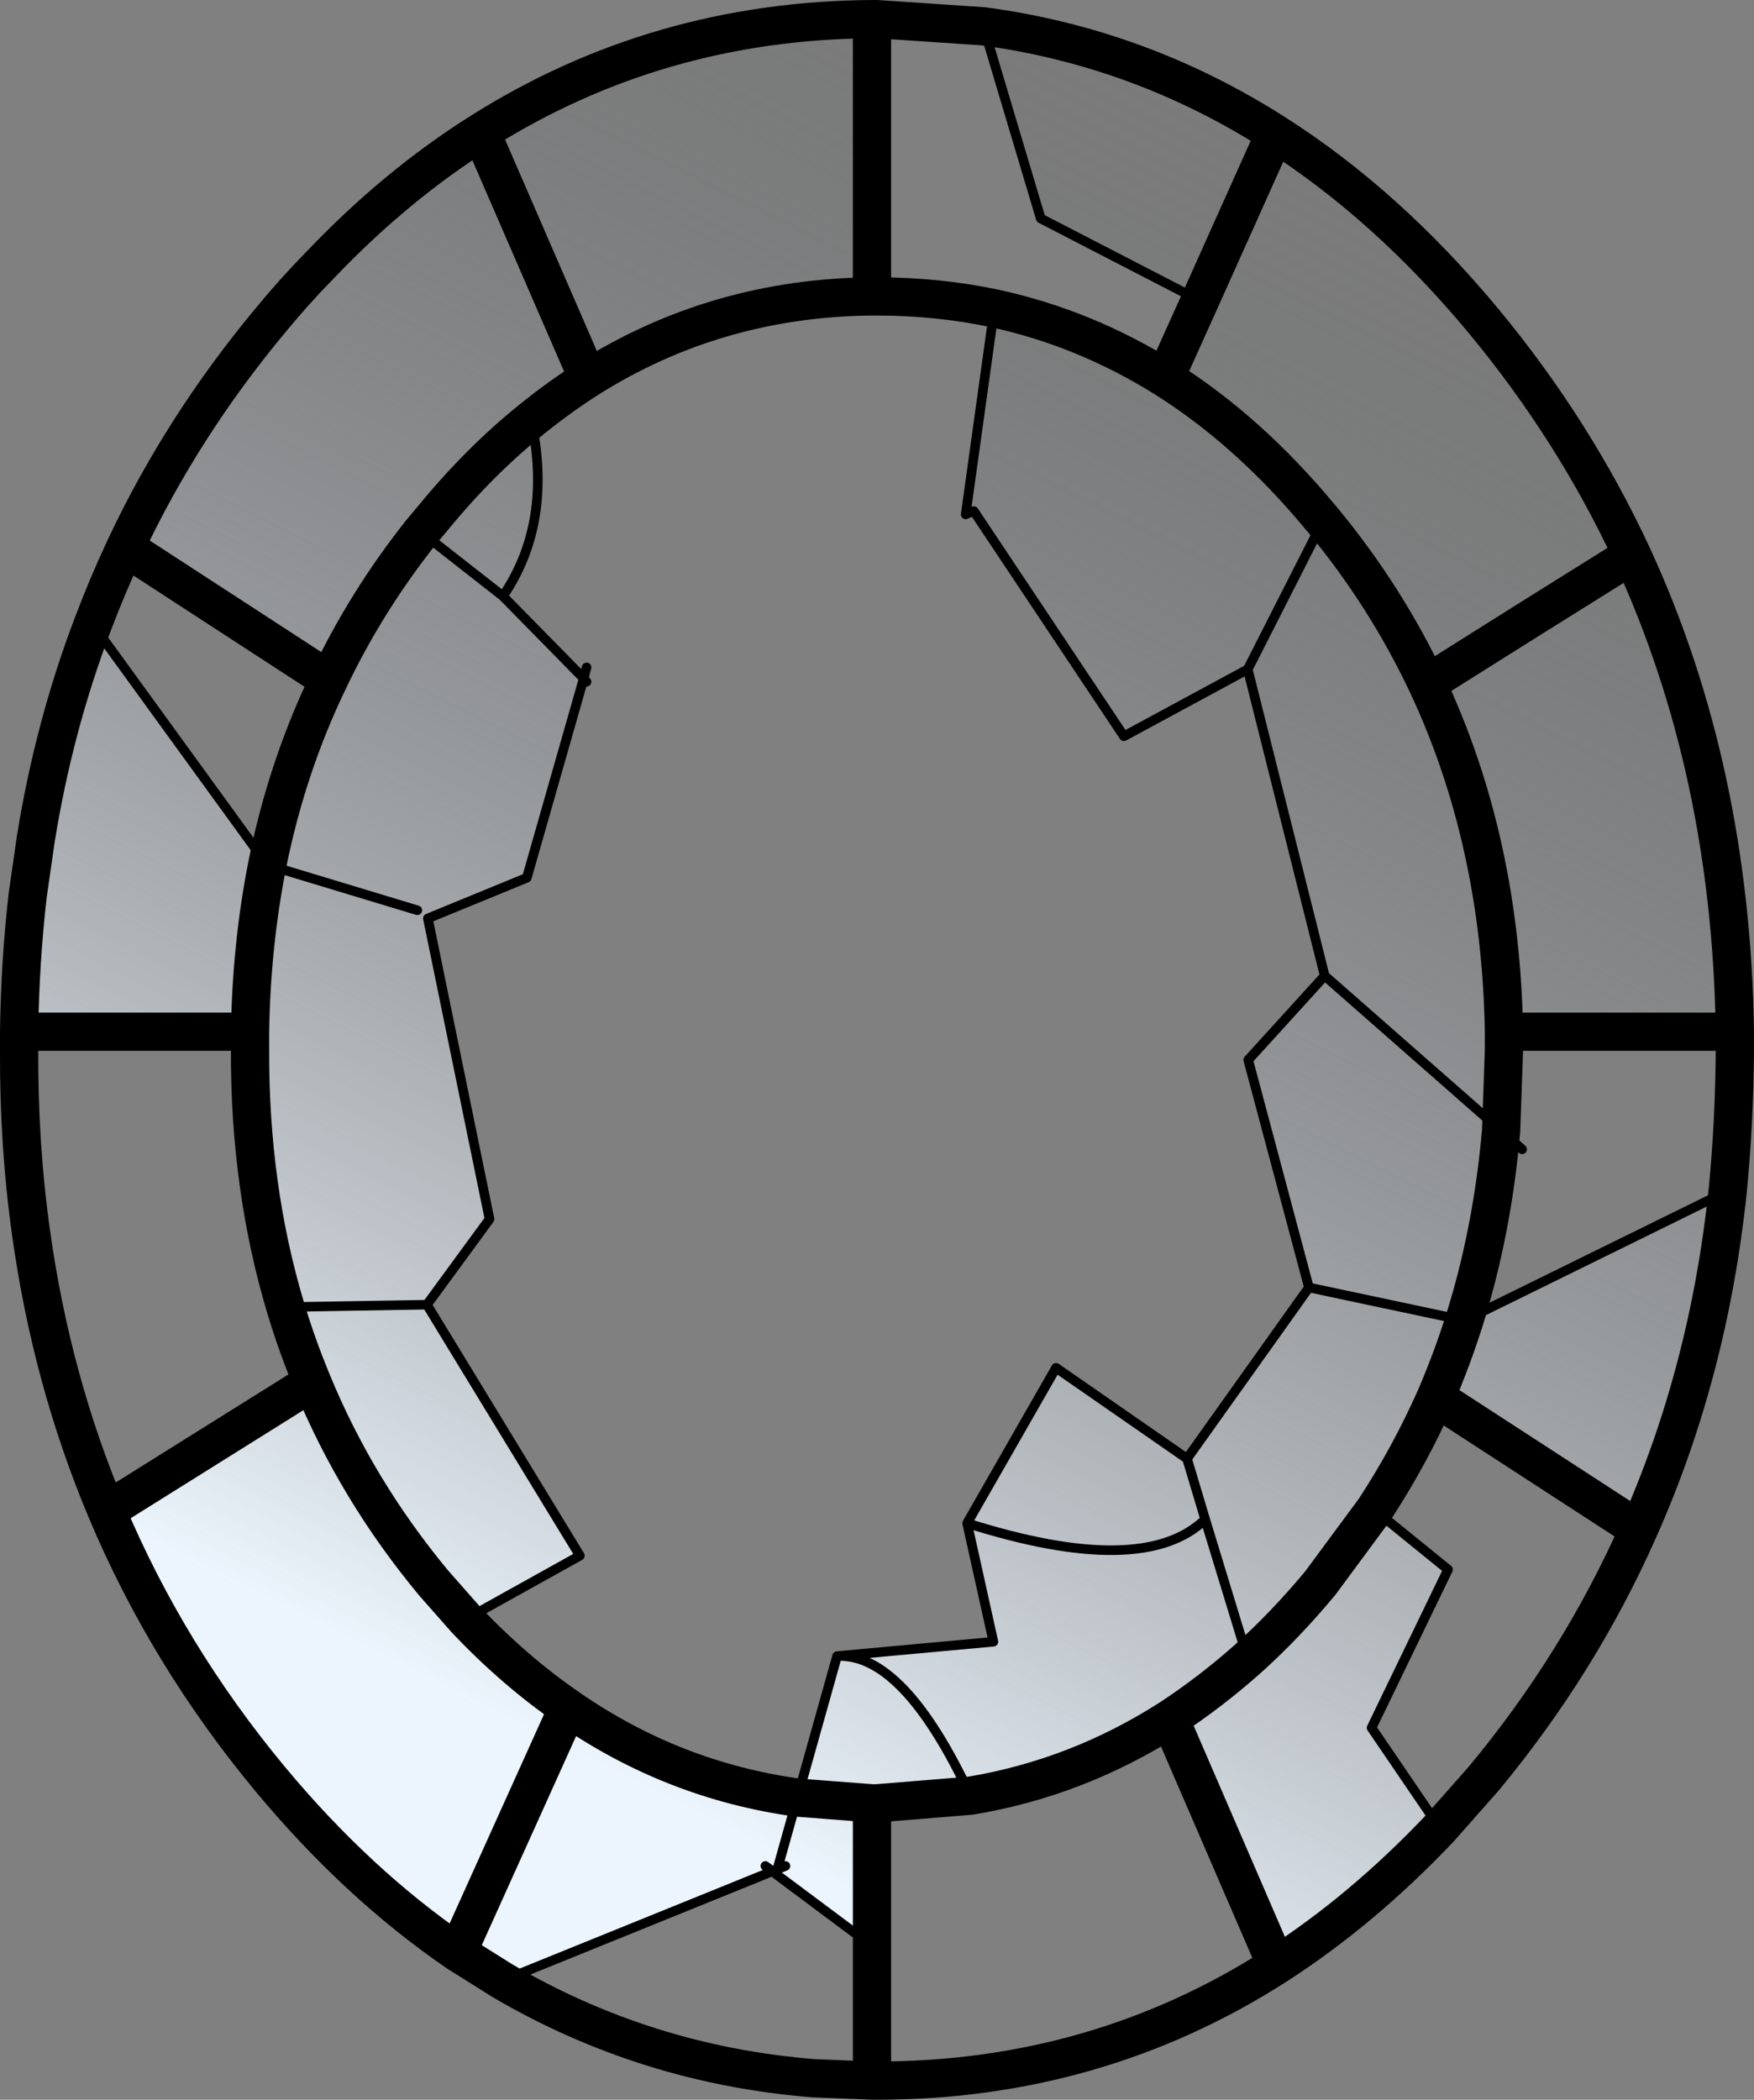
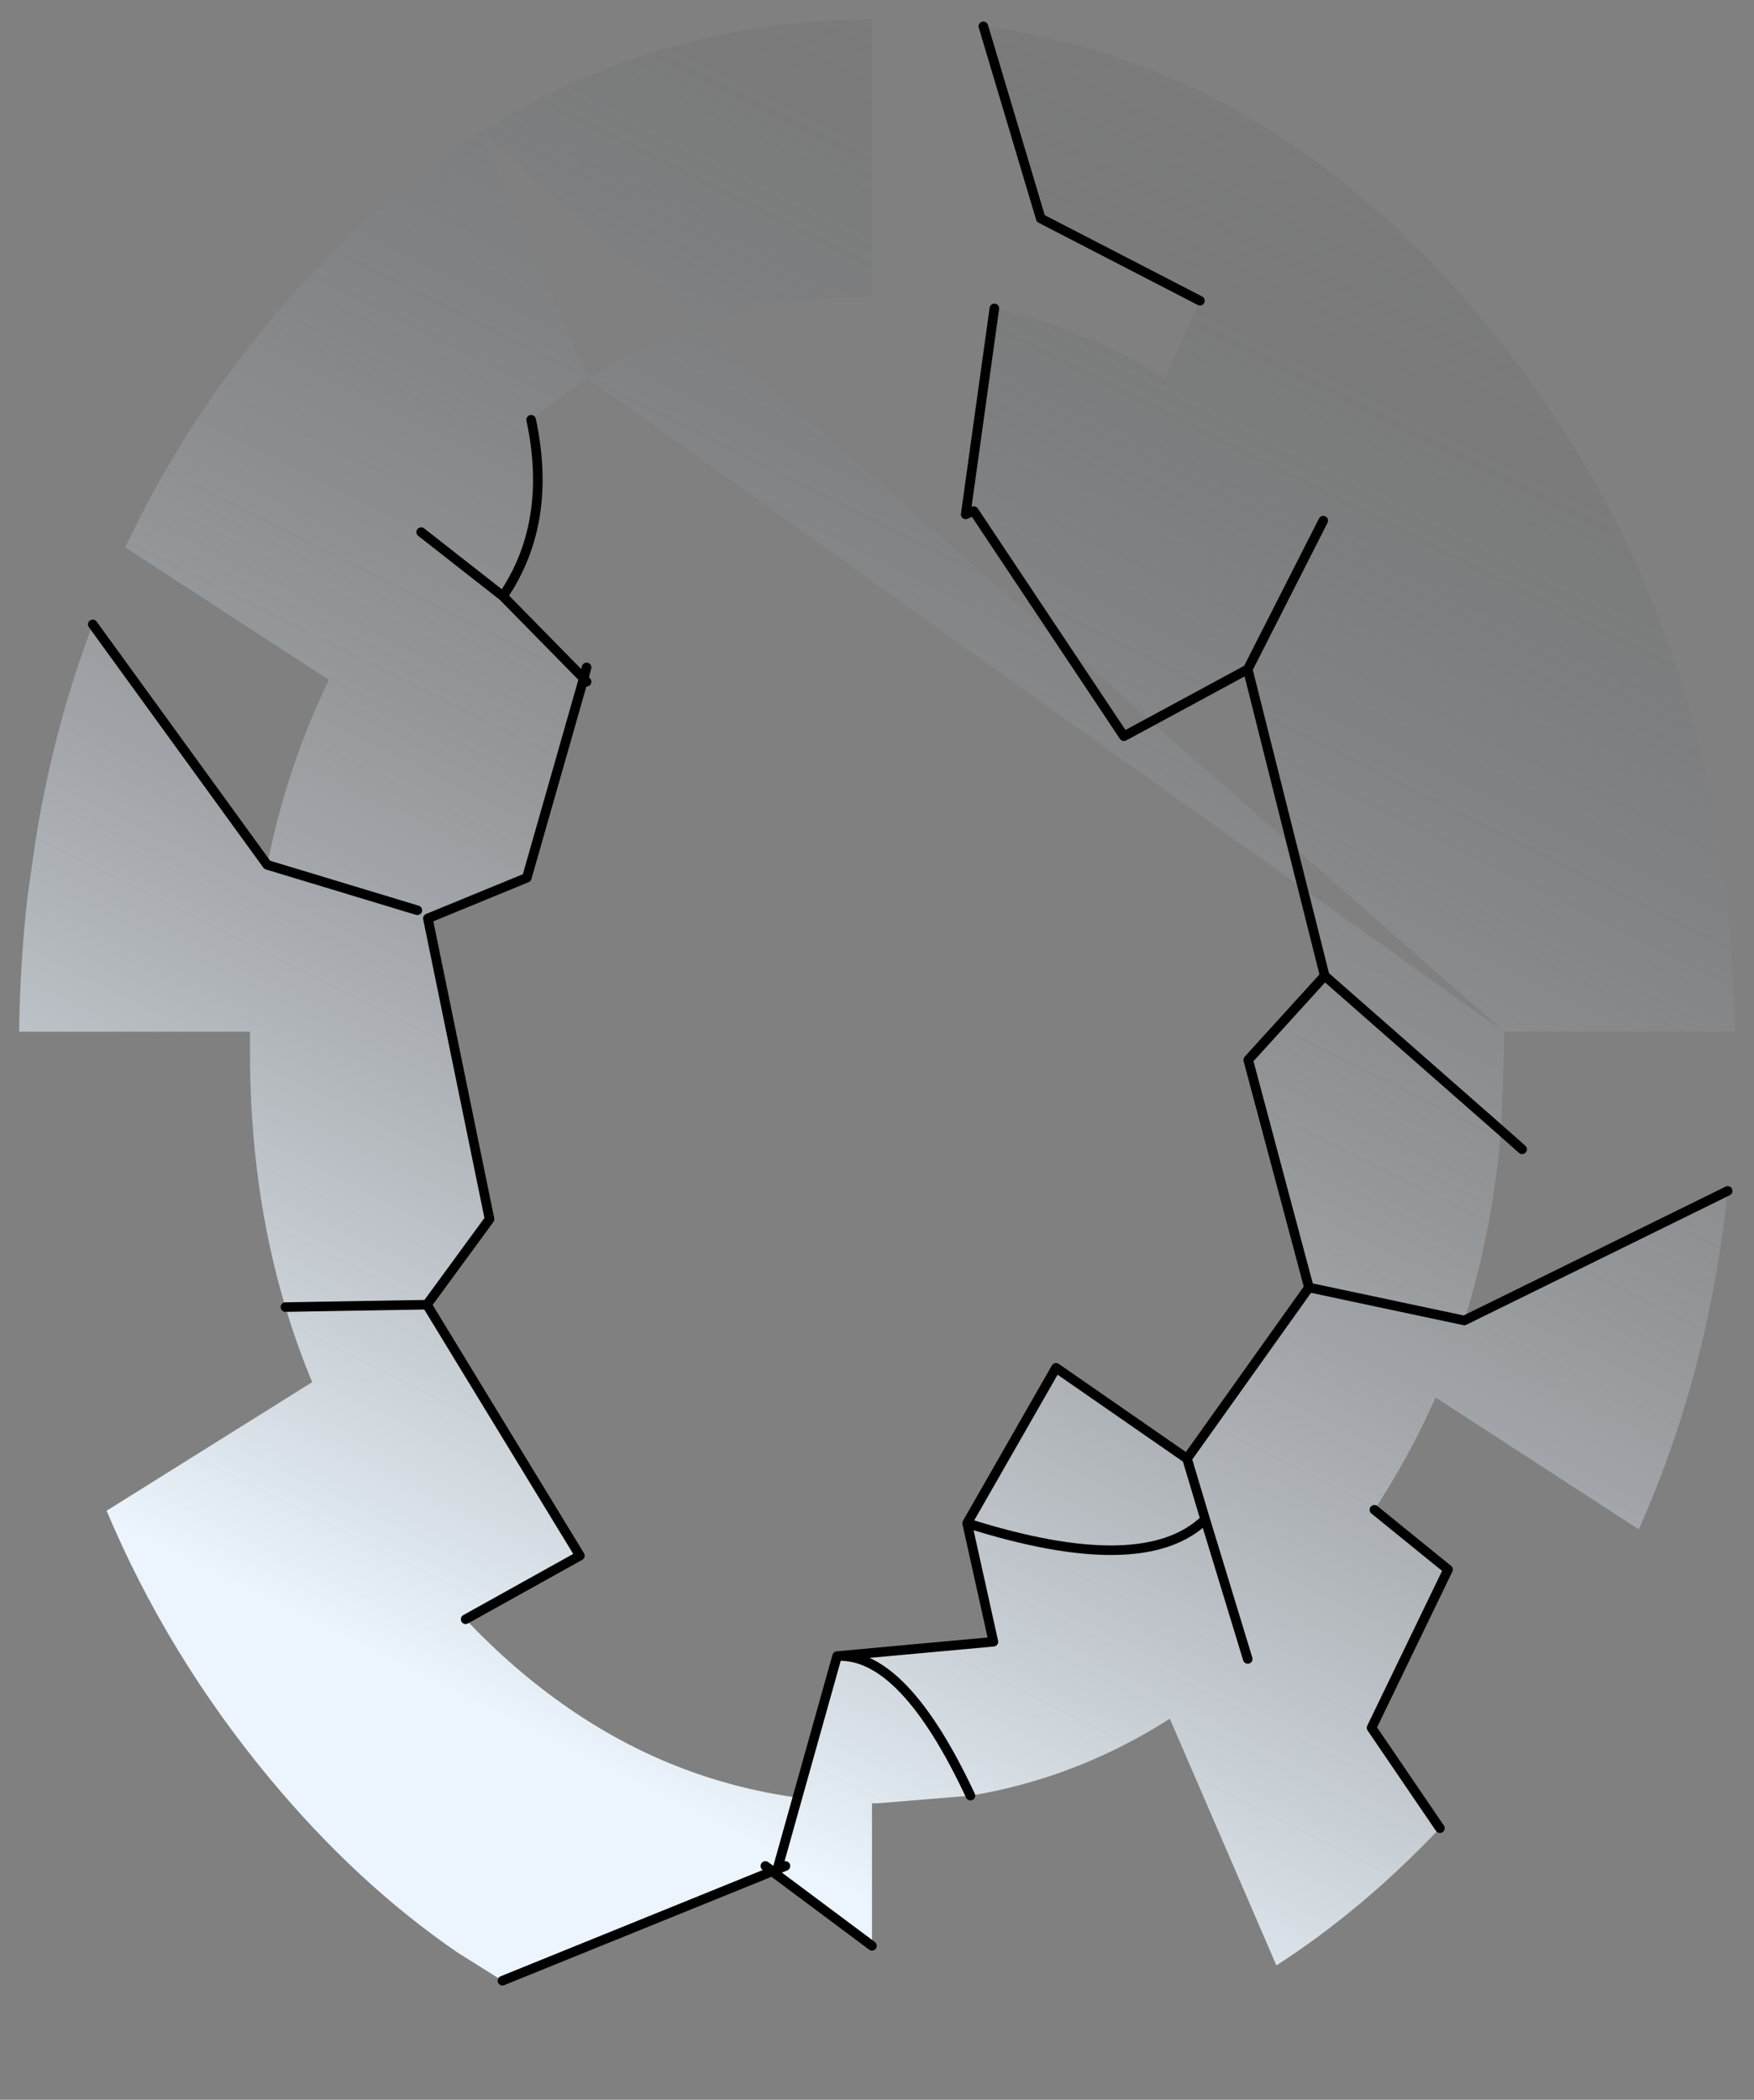
<svg xmlns="http://www.w3.org/2000/svg" height="219.6px" width="183.45px">
  <rect width="100%" height="100%" fill="#808080" stroke="none" />
  <g transform="matrix(1.0, 0.0, 0.0, 1.0, -213.45, -16.15)">
-     <path d="M338.95 47.6 L346.8 30.1 338.95 47.6 322.3 39.0 316.3 18.9 Q332.7 21.1 346.8 30.1 358.5 37.55 368.6 49.7 378.05 61.1 384.15 74.2 373.4 80.9 362.7 87.65 358.4 78.55 351.85 70.6 L351.55 70.25 Q344.05 61.2 335.3 55.7 344.05 61.2 351.55 70.25 L351.85 70.6 Q358.4 78.55 362.7 87.65 373.4 80.9 384.15 74.2 394.5 96.6 394.9 124.05 L370.75 124.05 370.75 125.95 370.45 134.4 Q369.55 144.85 366.6 154.25 L394.15 140.7 Q392.15 159.7 384.85 176.1 L363.6 162.3 Q360.9 168.4 357.2 174.05 L351.55 181.7 Q347.9 186.1 343.95 189.65 340.0 193.15 335.8 195.9 340.0 193.15 343.95 189.65 347.9 186.1 351.55 181.7 L357.2 174.05 364.9 180.3 356.9 196.85 364.05 207.35 Q355.95 215.9 346.95 221.7 L335.8 195.9 Q326.1 202.1 314.95 203.95 L305.15 204.75 304.65 204.75 296.85 204.15 304.65 204.75 304.65 219.65 294.6 212.15 294.25 211.85 294.75 211.65 294.6 212.15 294.75 211.65 294.25 211.85 293.5 211.3 294.25 211.85 266.0 223.3 261.3 220.35 Q250.8 213.15 241.7 202.2 230.95 189.25 224.6 174.15 L246.1 160.7 Q244.5 156.85 243.3 152.85 239.55 140.3 239.6 125.95 L239.6 124.05 215.45 124.05 Q215.55 116.7 216.35 109.75 L217.2 103.85 Q219.1 92.1 223.15 81.45 L241.4 106.6 Q243.45 96.35 247.85 87.25 L226.55 73.4 Q232.5 60.75 241.7 49.7 244.2 46.65 246.9 43.9 254.85 35.55 263.75 29.95 282.2 18.3 304.65 18.15 L304.65 47.15 Q288.35 47.3 274.95 55.75 271.9 57.7 269.0 60.05 271.3 70.8 266.05 78.5 L274.5 87.1 268.55 107.95 258.2 112.2 264.65 143.65 258.1 152.6 274.1 178.85 262.15 185.5 Q267.2 190.85 272.85 194.75 283.8 202.35 296.85 204.15 L301.0 189.35 317.35 187.85 314.6 175.45 323.9 159.2 337.6 168.7 350.35 150.8 344.0 127.0 352.0 118.2 343.95 86.15 331.0 93.15 315.3 69.6 Q314.85 69.75 314.45 69.95 L317.45 48.4 Q326.9 50.45 335.3 55.7 L338.95 47.6 M343.95 86.15 L351.85 70.6 343.95 86.15 M352.0 118.2 L370.45 134.4 352.0 118.2 M366.6 154.25 Q365.3 158.35 363.6 162.3 365.3 158.35 366.6 154.25 L350.35 150.8 366.6 154.25 M339.5 175.05 L343.95 189.65 339.5 175.05 Q333.05 181.3 314.6 175.45 333.05 181.3 339.5 175.05 L337.6 168.7 339.5 175.05 M370.75 124.05 Q370.4 104.0 362.7 87.65 370.4 104.0 370.75 124.05 M274.95 55.75 L263.75 29.95 274.95 55.75 M269.0 60.05 Q263.6 64.4 258.8 70.25 L257.5 71.8 Q251.75 79.05 247.85 87.25 251.75 79.05 257.5 71.8 L258.8 70.25 Q263.6 64.4 269.0 60.05 M257.5 71.8 L266.05 78.5 257.5 71.8 M301.0 189.35 Q307.95 189.0 314.95 203.95 307.95 189.0 301.0 189.35 M241.4 106.6 Q239.75 114.95 239.6 124.05 239.75 114.95 241.4 106.6 L257.1 111.35 241.4 106.6 M246.1 160.7 Q250.75 172.0 258.8 181.7 L262.15 185.5 258.8 181.7 Q250.75 172.0 246.1 160.7 M272.85 194.75 L261.3 220.35 272.85 194.75 M243.3 152.85 L258.1 152.6 243.3 152.85 M295.6 211.3 L294.75 211.65 296.85 204.15 294.75 211.65 295.6 211.3" fill="url(#gradient0)" fill-rule="evenodd" stroke="none" />
-     <path d="M346.8 30.1 L338.95 47.6 335.3 55.7 Q344.05 61.2 351.55 70.25 L351.85 70.6 Q358.4 78.55 362.7 87.65 373.4 80.9 384.15 74.2 378.05 61.1 368.6 49.7 358.5 37.55 346.8 30.1 332.7 21.1 316.3 18.9 L305.15 18.15 304.65 18.15 Q282.2 18.3 263.75 29.95 L274.95 55.75 Q271.9 57.7 269.0 60.05 263.6 64.4 258.8 70.25 L257.5 71.8 Q251.75 79.05 247.85 87.25 L226.55 73.4 Q224.7 77.35 223.15 81.45 219.1 92.1 217.2 103.85 L216.35 109.75 Q215.55 116.7 215.45 124.05 L239.6 124.05 Q239.75 114.95 241.4 106.6 243.45 96.35 247.85 87.25 M317.45 48.4 Q311.5 47.15 305.15 47.15 L304.65 47.15 Q288.35 47.3 274.95 55.75 M370.45 134.4 Q369.55 144.85 366.6 154.25 365.3 158.35 363.6 162.3 360.9 168.4 357.2 174.05 L351.55 181.7 Q347.9 186.1 343.95 189.65 340.0 193.15 335.8 195.9 L346.95 221.7 Q355.95 215.9 364.05 207.35 L368.6 202.2 Q378.65 190.1 384.85 176.1 L363.6 162.3 M394.15 140.7 Q394.85 133.5 394.9 125.95 L394.9 124.05 370.75 124.05 370.75 125.95 370.45 134.4 M384.85 176.1 Q392.15 159.7 394.15 140.7 M362.7 87.65 Q370.4 104.0 370.75 124.05 M394.9 124.05 Q394.5 96.6 384.15 74.2 M304.65 18.15 L304.65 47.15 M263.75 29.95 Q254.85 35.55 246.9 43.9 244.2 46.65 241.7 49.7 232.5 60.75 226.55 73.4 M262.15 185.5 Q267.2 190.85 272.85 194.75 283.8 202.35 296.85 204.15 L304.65 204.75 305.15 204.75 314.95 203.95 Q326.1 202.1 335.8 195.9 M224.6 174.15 L246.1 160.7 Q244.5 156.85 243.3 152.85 239.55 140.3 239.6 125.95 L239.6 124.05 M215.45 124.05 L215.45 125.95 Q215.4 135.85 216.7 145.1 218.85 160.5 224.6 174.15 230.95 189.25 241.7 202.2 250.8 213.15 261.3 220.35 L272.85 194.75 M262.15 185.5 L258.8 181.7 Q250.75 172.0 246.1 160.7 M304.65 204.75 L304.65 219.65 304.65 233.75 305.15 233.75 Q328.15 233.75 346.95 221.7 M266.0 223.3 Q281.0 232.1 298.55 233.5 L304.65 233.75 M261.3 220.35 L266.0 223.3 M317.45 48.4 Q326.9 50.45 335.3 55.7" fill="none" stroke="#000000" stroke-linecap="round" stroke-linejoin="round" stroke-width="4.0" />
+     <path d="M338.95 47.6 L346.8 30.1 338.95 47.6 322.3 39.0 316.3 18.9 Q332.7 21.1 346.8 30.1 358.5 37.55 368.6 49.7 378.05 61.1 384.15 74.2 373.4 80.9 362.7 87.65 358.4 78.55 351.85 70.6 L351.55 70.25 Q344.05 61.2 335.3 55.7 344.05 61.2 351.55 70.25 L351.85 70.6 Q358.4 78.55 362.7 87.65 373.4 80.9 384.15 74.2 394.5 96.6 394.9 124.05 L370.75 124.05 370.75 125.95 370.45 134.4 Q369.55 144.85 366.6 154.25 L394.15 140.7 Q392.15 159.7 384.85 176.1 L363.6 162.3 Q360.9 168.4 357.2 174.05 L351.55 181.7 Q347.9 186.1 343.95 189.65 340.0 193.15 335.8 195.9 340.0 193.15 343.95 189.65 347.9 186.1 351.55 181.7 L357.2 174.05 364.9 180.3 356.9 196.85 364.05 207.35 Q355.95 215.9 346.95 221.7 L335.8 195.9 Q326.1 202.1 314.95 203.95 L305.15 204.75 304.65 204.75 296.85 204.15 304.65 204.75 304.65 219.65 294.6 212.15 294.25 211.85 294.75 211.65 294.6 212.15 294.75 211.65 294.25 211.85 293.5 211.3 294.25 211.85 266.0 223.3 261.3 220.35 Q250.8 213.15 241.7 202.2 230.95 189.25 224.6 174.15 L246.1 160.7 Q244.5 156.85 243.3 152.85 239.55 140.3 239.6 125.95 L239.6 124.05 215.45 124.05 Q215.55 116.7 216.35 109.75 L217.2 103.85 Q219.1 92.1 223.15 81.45 L241.4 106.6 Q243.45 96.35 247.85 87.25 L226.55 73.4 Q232.5 60.75 241.7 49.7 244.2 46.65 246.9 43.9 254.85 35.55 263.75 29.95 282.2 18.3 304.65 18.15 L304.65 47.15 Q288.35 47.3 274.95 55.75 271.9 57.7 269.0 60.05 271.3 70.8 266.05 78.5 L274.5 87.1 268.55 107.95 258.2 112.2 264.65 143.65 258.1 152.6 274.1 178.85 262.15 185.5 Q267.2 190.85 272.85 194.75 283.8 202.35 296.85 204.15 L301.0 189.35 317.35 187.85 314.6 175.45 323.9 159.2 337.6 168.7 350.35 150.8 344.0 127.0 352.0 118.2 343.95 86.15 331.0 93.15 315.3 69.6 Q314.85 69.75 314.45 69.95 L317.45 48.4 Q326.9 50.45 335.3 55.7 L338.95 47.6 M343.95 86.15 L351.85 70.6 343.95 86.15 M352.0 118.2 L370.45 134.4 352.0 118.2 M366.6 154.25 Q365.3 158.35 363.6 162.3 365.3 158.35 366.6 154.25 L350.35 150.8 366.6 154.25 M339.5 175.05 L343.95 189.65 339.5 175.05 Q333.05 181.3 314.6 175.45 333.05 181.3 339.5 175.05 L337.6 168.7 339.5 175.05 M370.75 124.05 Q370.4 104.0 362.7 87.65 370.4 104.0 370.75 124.05 L263.75 29.95 274.95 55.75 M269.0 60.05 Q263.6 64.4 258.8 70.25 L257.5 71.8 Q251.75 79.05 247.85 87.25 251.75 79.05 257.5 71.8 L258.8 70.25 Q263.6 64.4 269.0 60.05 M257.5 71.8 L266.05 78.5 257.5 71.8 M301.0 189.35 Q307.95 189.0 314.95 203.95 307.95 189.0 301.0 189.35 M241.4 106.6 Q239.75 114.95 239.6 124.05 239.75 114.95 241.4 106.6 L257.1 111.35 241.4 106.6 M246.1 160.7 Q250.75 172.0 258.8 181.7 L262.15 185.5 258.8 181.7 Q250.75 172.0 246.1 160.7 M272.85 194.75 L261.3 220.35 272.85 194.75 M243.3 152.85 L258.1 152.6 243.3 152.85 M295.6 211.3 L294.75 211.65 296.85 204.15 294.75 211.65 295.6 211.3" fill="url(#gradient0)" fill-rule="evenodd" stroke="none" />
    <path d="M316.3 18.9 L322.3 39.0 338.95 47.6 M296.85 204.15 L301.0 189.35 317.35 187.85 314.6 175.45 323.9 159.2 337.6 168.7 350.35 150.8 344.0 127.0 352.0 118.2 343.95 86.15 331.0 93.15 315.3 69.6 Q314.85 69.75 314.45 69.95 L317.45 48.4 M269.0 60.05 Q271.3 70.8 266.05 78.5 L274.5 87.1 274.8 85.95 M351.85 70.6 L343.95 86.15 M372.65 136.35 L370.45 134.4 352.0 118.2 M366.6 154.25 L394.15 140.7 M364.05 207.35 L356.9 196.85 364.9 180.3 357.2 174.05 M366.6 154.25 L350.35 150.8 M314.6 175.45 Q333.05 181.3 339.5 175.05 L337.6 168.7 M343.95 189.65 L339.5 175.05 M274.8 87.45 L274.5 87.1 268.55 107.95 258.2 112.2 264.65 143.65 258.1 152.6 274.1 178.85 262.15 185.5 M314.95 203.95 Q307.95 189.0 301.0 189.35 M266.05 78.5 L257.5 71.8 M223.15 81.45 L241.4 106.6 257.1 111.35 M258.1 152.6 L243.3 152.85 M294.25 211.85 L294.6 212.15 294.75 211.65 294.25 211.85 293.5 211.3 M296.85 204.15 L294.75 211.65 295.6 211.3 M304.65 219.65 L294.6 212.15 M266.0 223.3 L294.25 211.85" fill="none" stroke="#000000" stroke-linecap="round" stroke-linejoin="round" stroke-width="1.0" />
  </g>
  <defs>
    <linearGradient gradientTransform="matrix(-0.059, 0.117, -0.098, -0.049, 304.4, 95.4)" gradientUnits="userSpaceOnUse" id="gradient0" spreadMethod="pad" x1="-819.2" x2="819.2">
      <stop offset="0.0" stop-color="#424242" stop-opacity="0.0" />
      <stop offset="1.0" stop-color="#ecf5fd" />
    </linearGradient>
  </defs>
</svg>